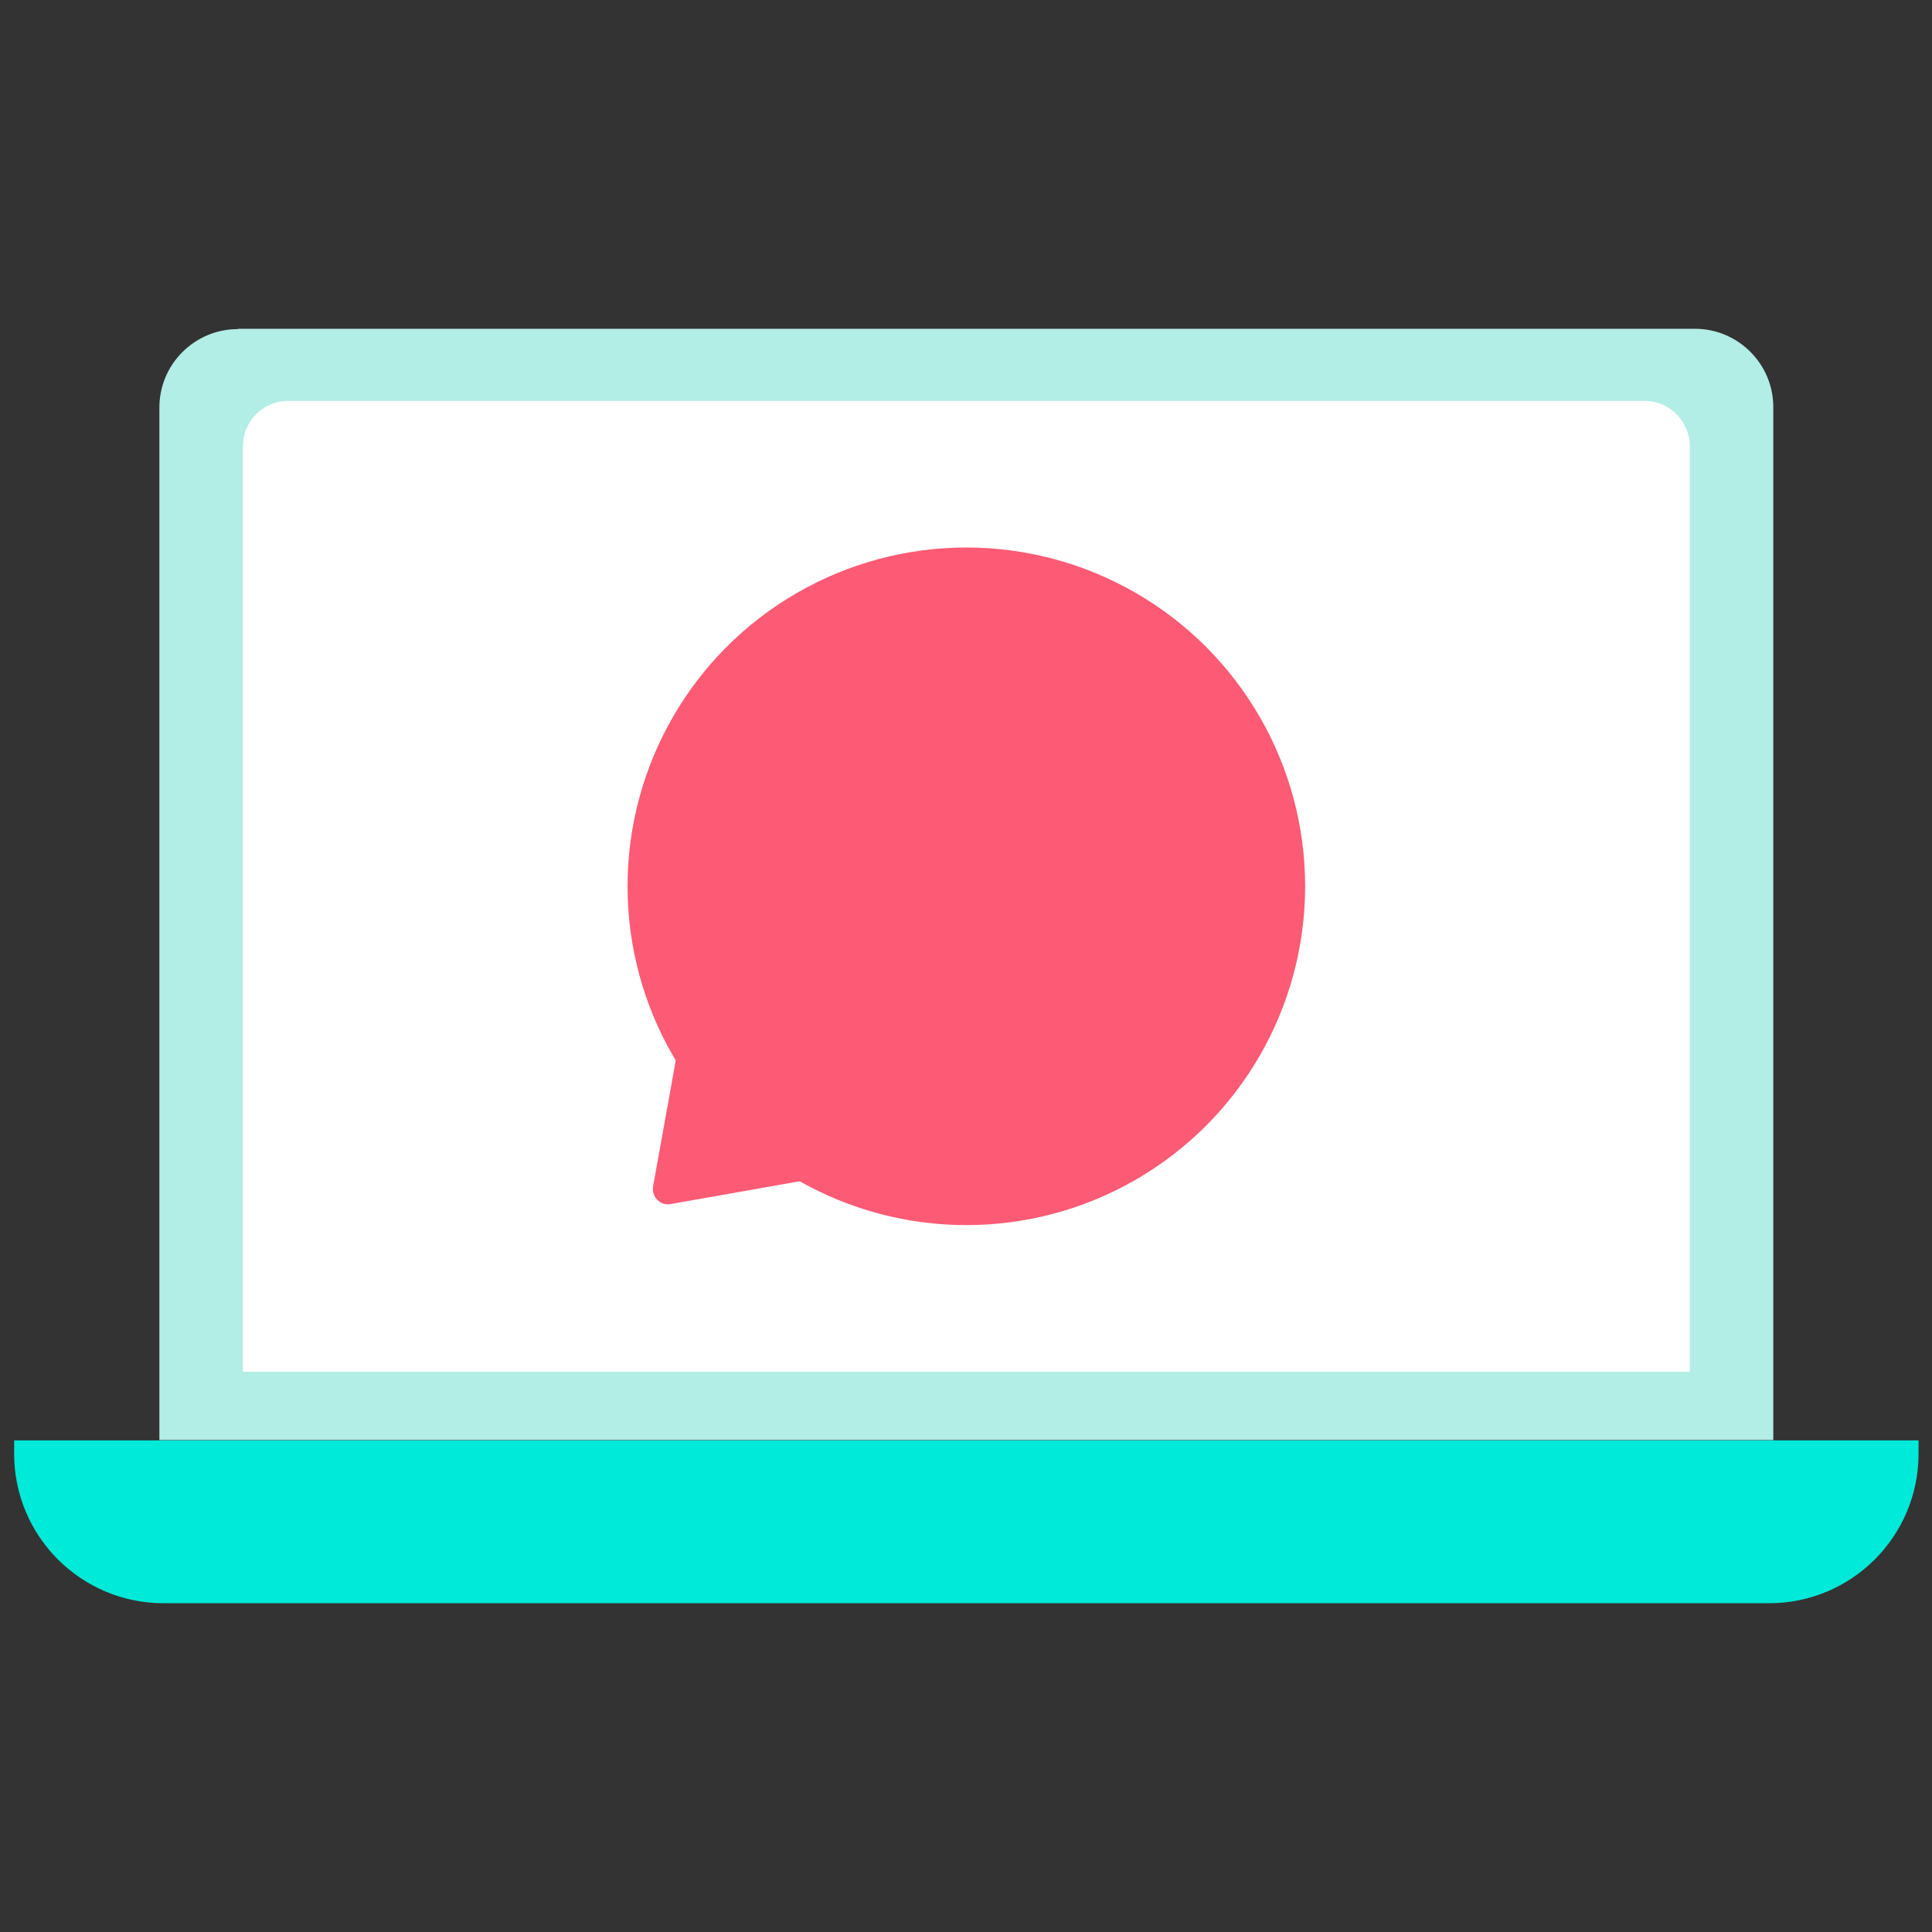
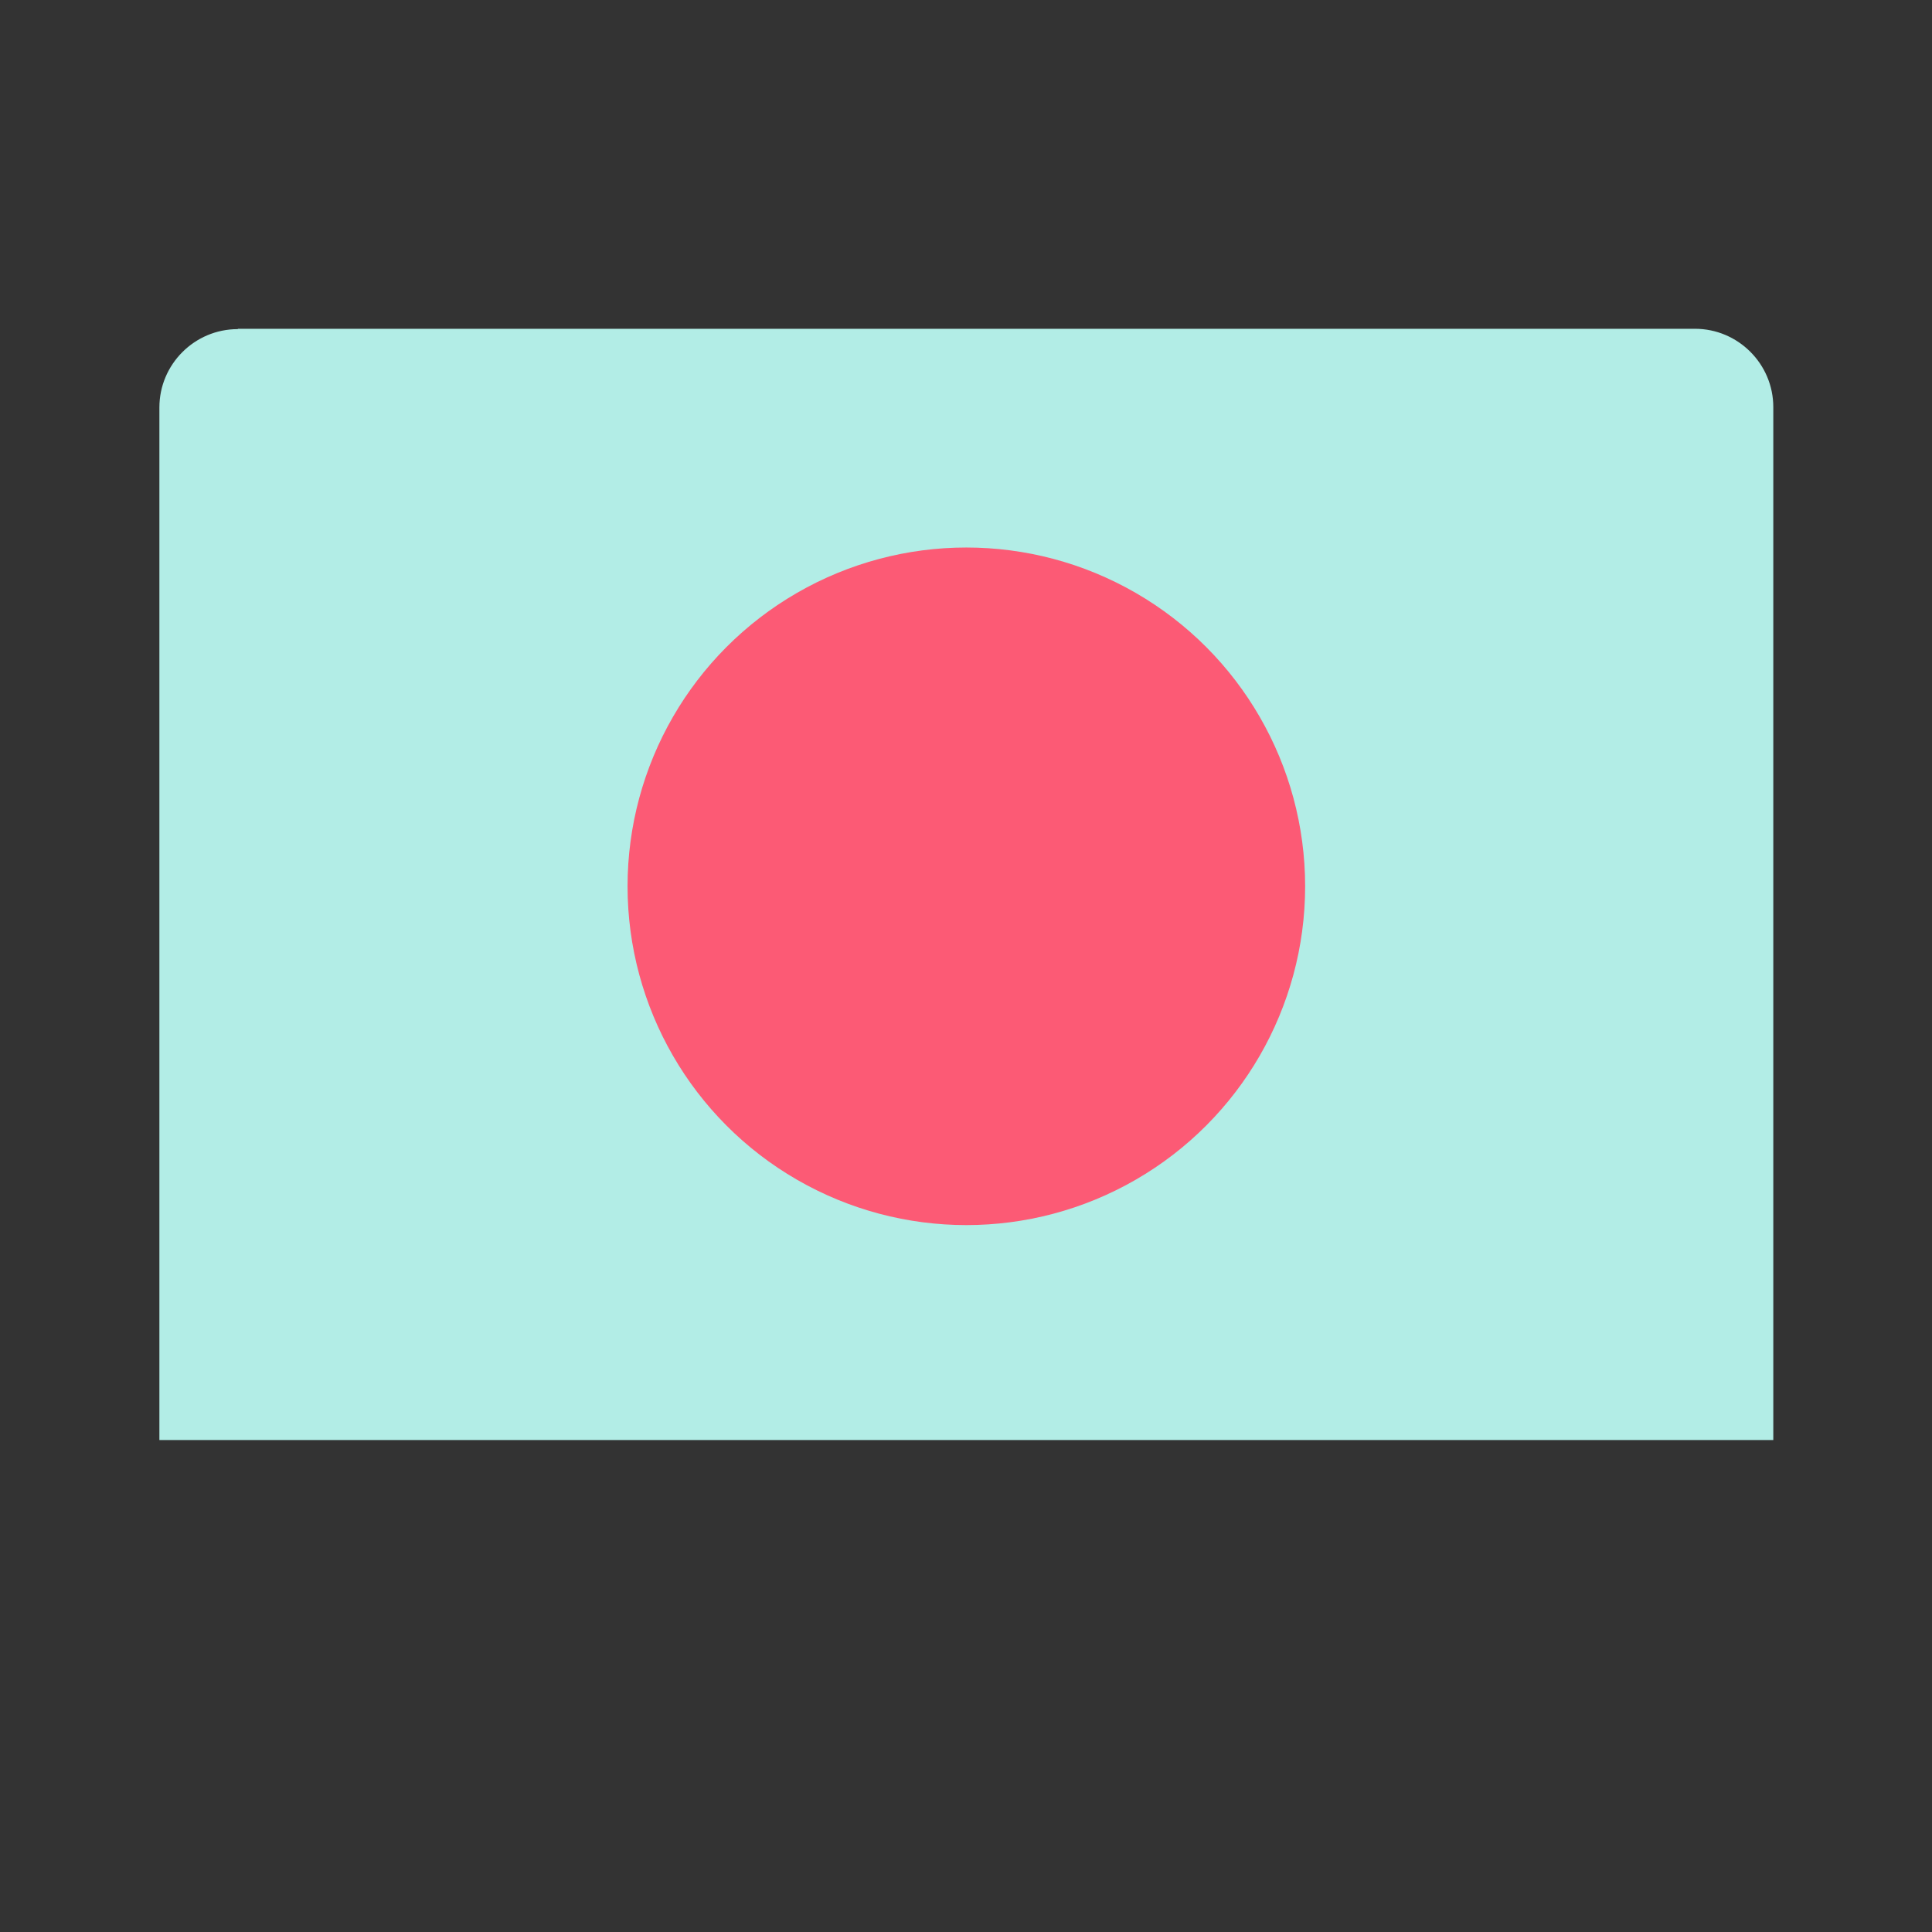
<svg xmlns="http://www.w3.org/2000/svg" id="_56-Jobs" viewBox="0 0 56 56">
  <rect x="0" y="0" width="56" height="56" fill="#333333" stroke="none" />
  <defs>
    <style>.cls-1{fill:#00ead9;}.cls-2{fill:#fff;}.cls-3{fill:#fc5a75;}.cls-4{fill:#b2ede6;}</style>
  </defs>
  <g id="_56-Jobs-2">
    <path class="cls-4" d="M6.9,9.53h42.23c1.25,0,2.27,1.02,2.27,2.27v29.94H4.62V11.81c0-1.25,1.02-2.27,2.27-2.27Z" />
-     <path class="cls-1" d="M.41,41.75h55.2v.39c0,2.39-1.94,4.33-4.33,4.33H4.74c-2.39,0-4.33-1.94-4.33-4.33v-.39H.41Z" />
-     <path class="cls-2" d="M8.35,11.62h39.32c.72,0,1.31.59,1.31,1.31v26.83H7.04V12.93c0-.72.59-1.31,1.31-1.31Z" />
    <g id="Bubble-Circular-Teal1">
      <circle class="cls-3" cx="28.01" cy="25.69" r="9.82" />
-       <path class="cls-3" d="M19.63,30.5l-.7,3.89c-.05.3.21.57.51.51l3.96-.7-3.77-3.7Z" />
    </g>
  </g>
</svg>